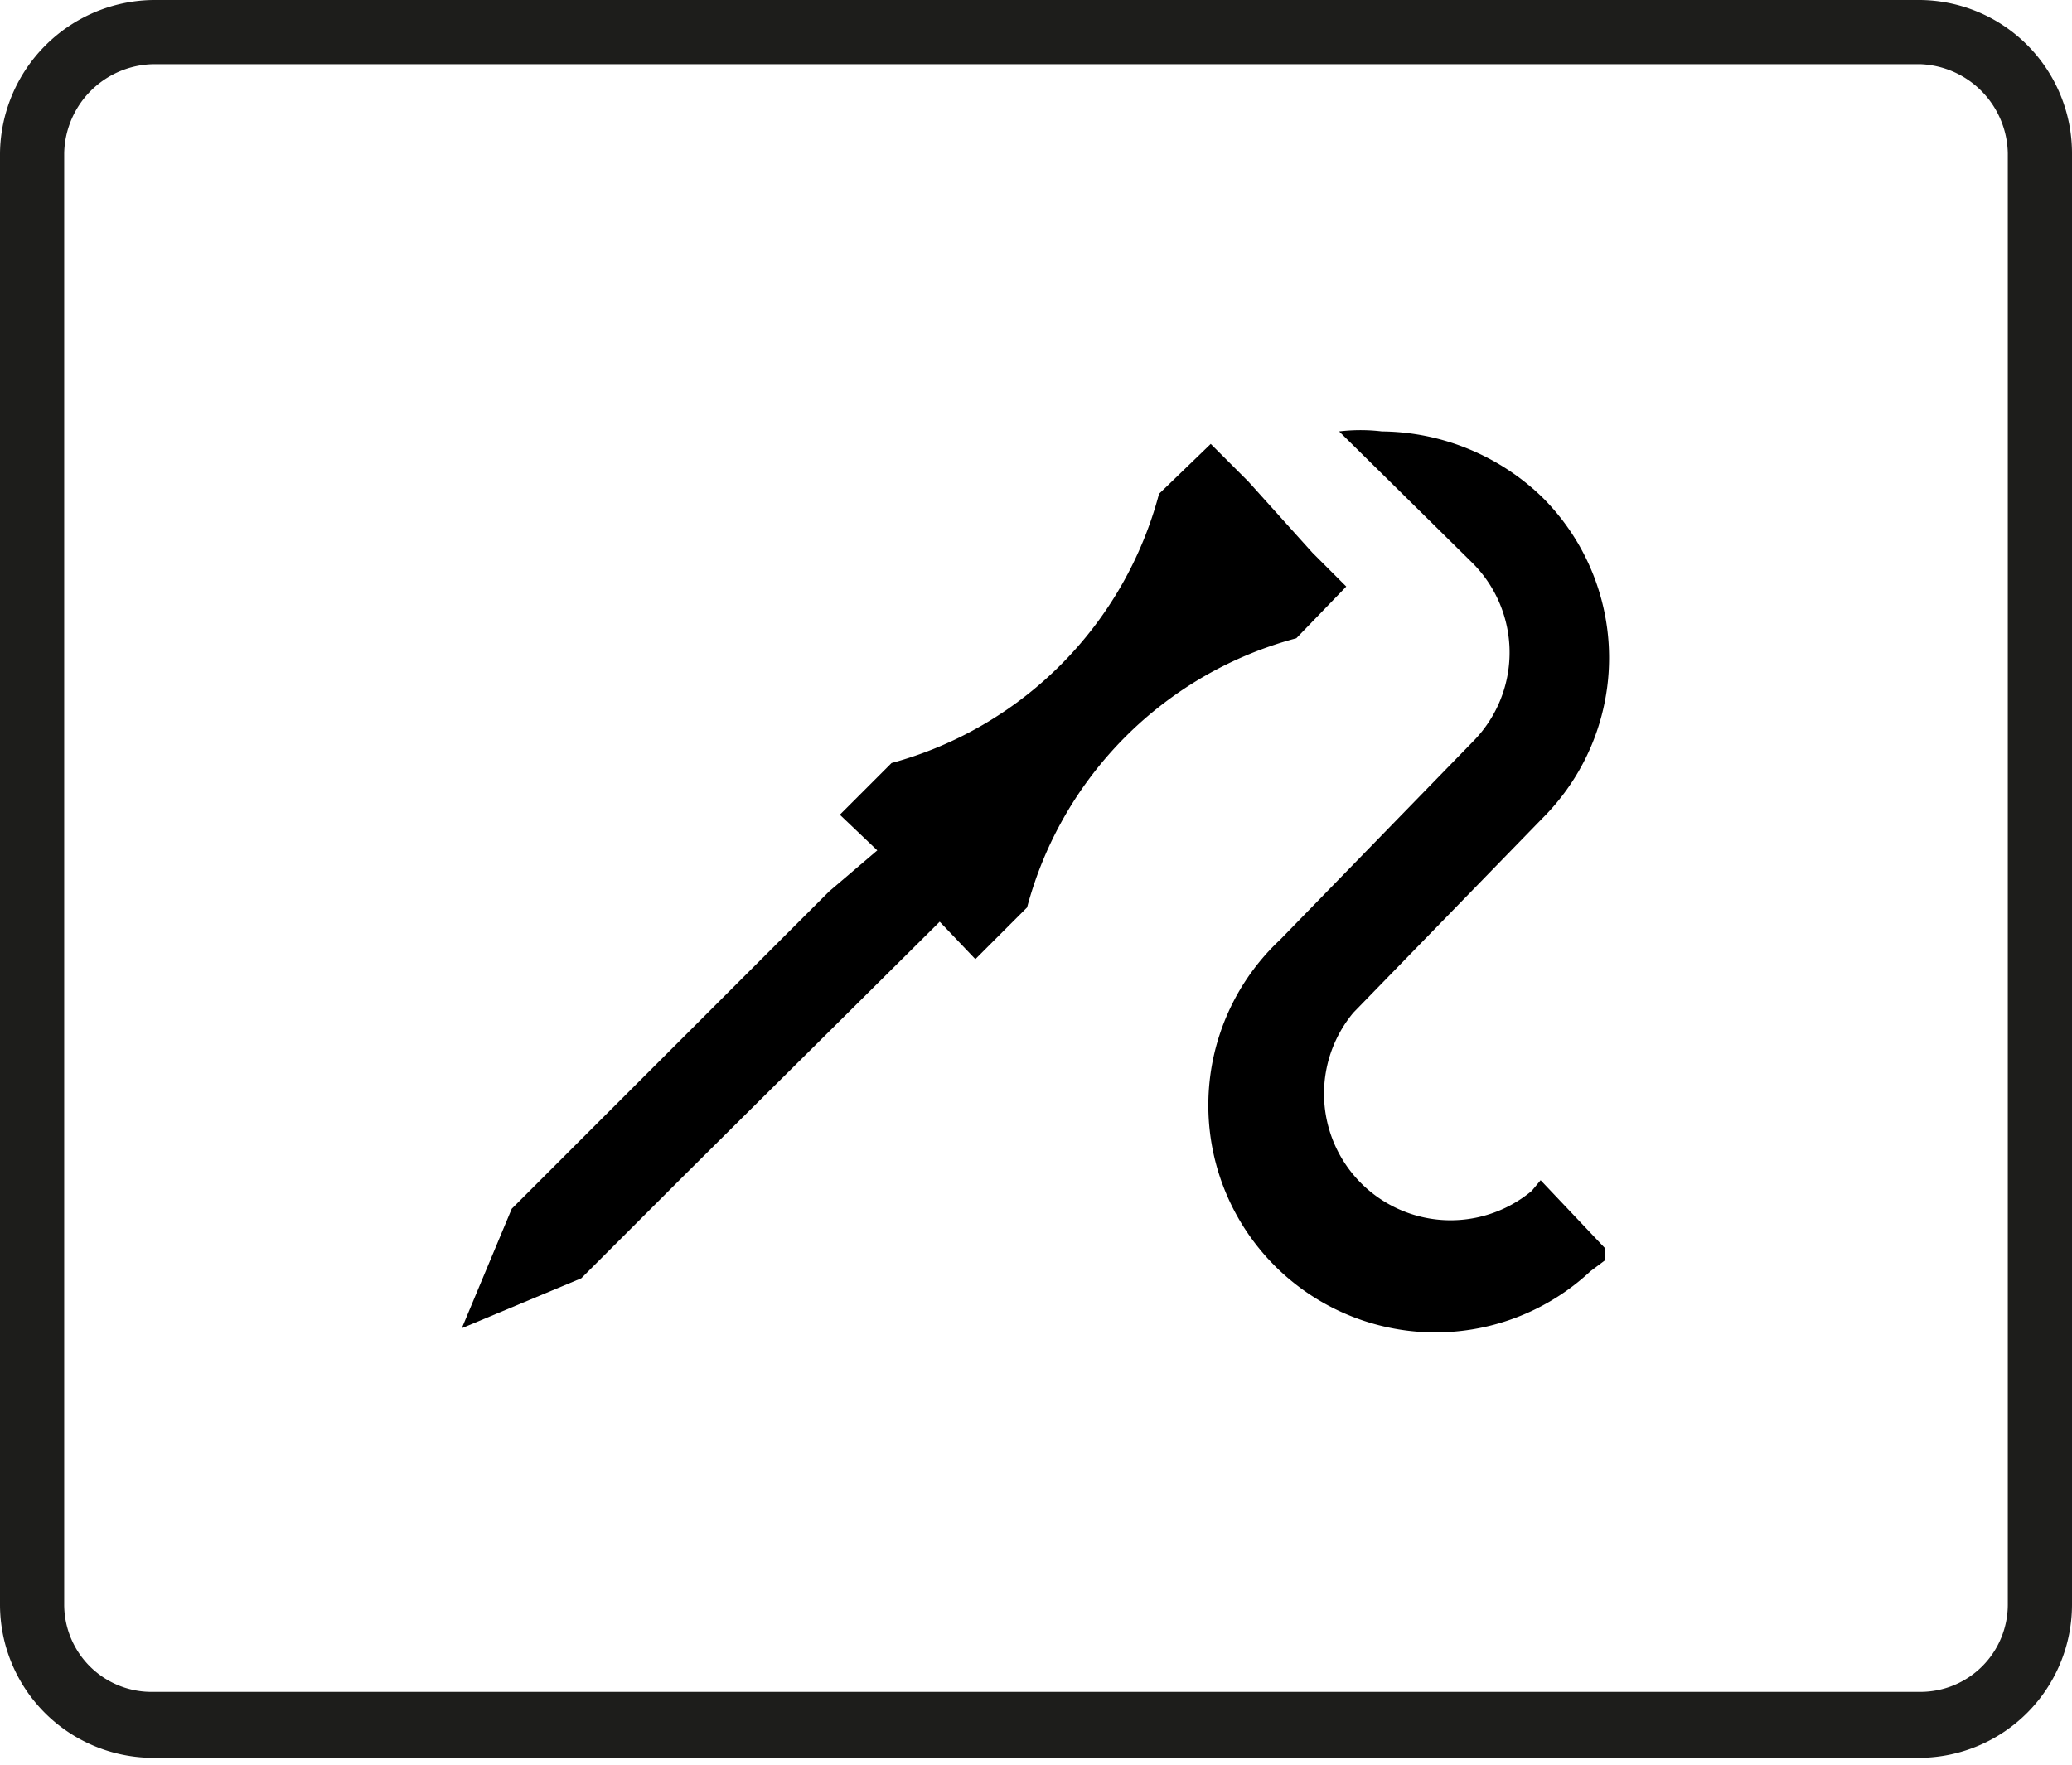
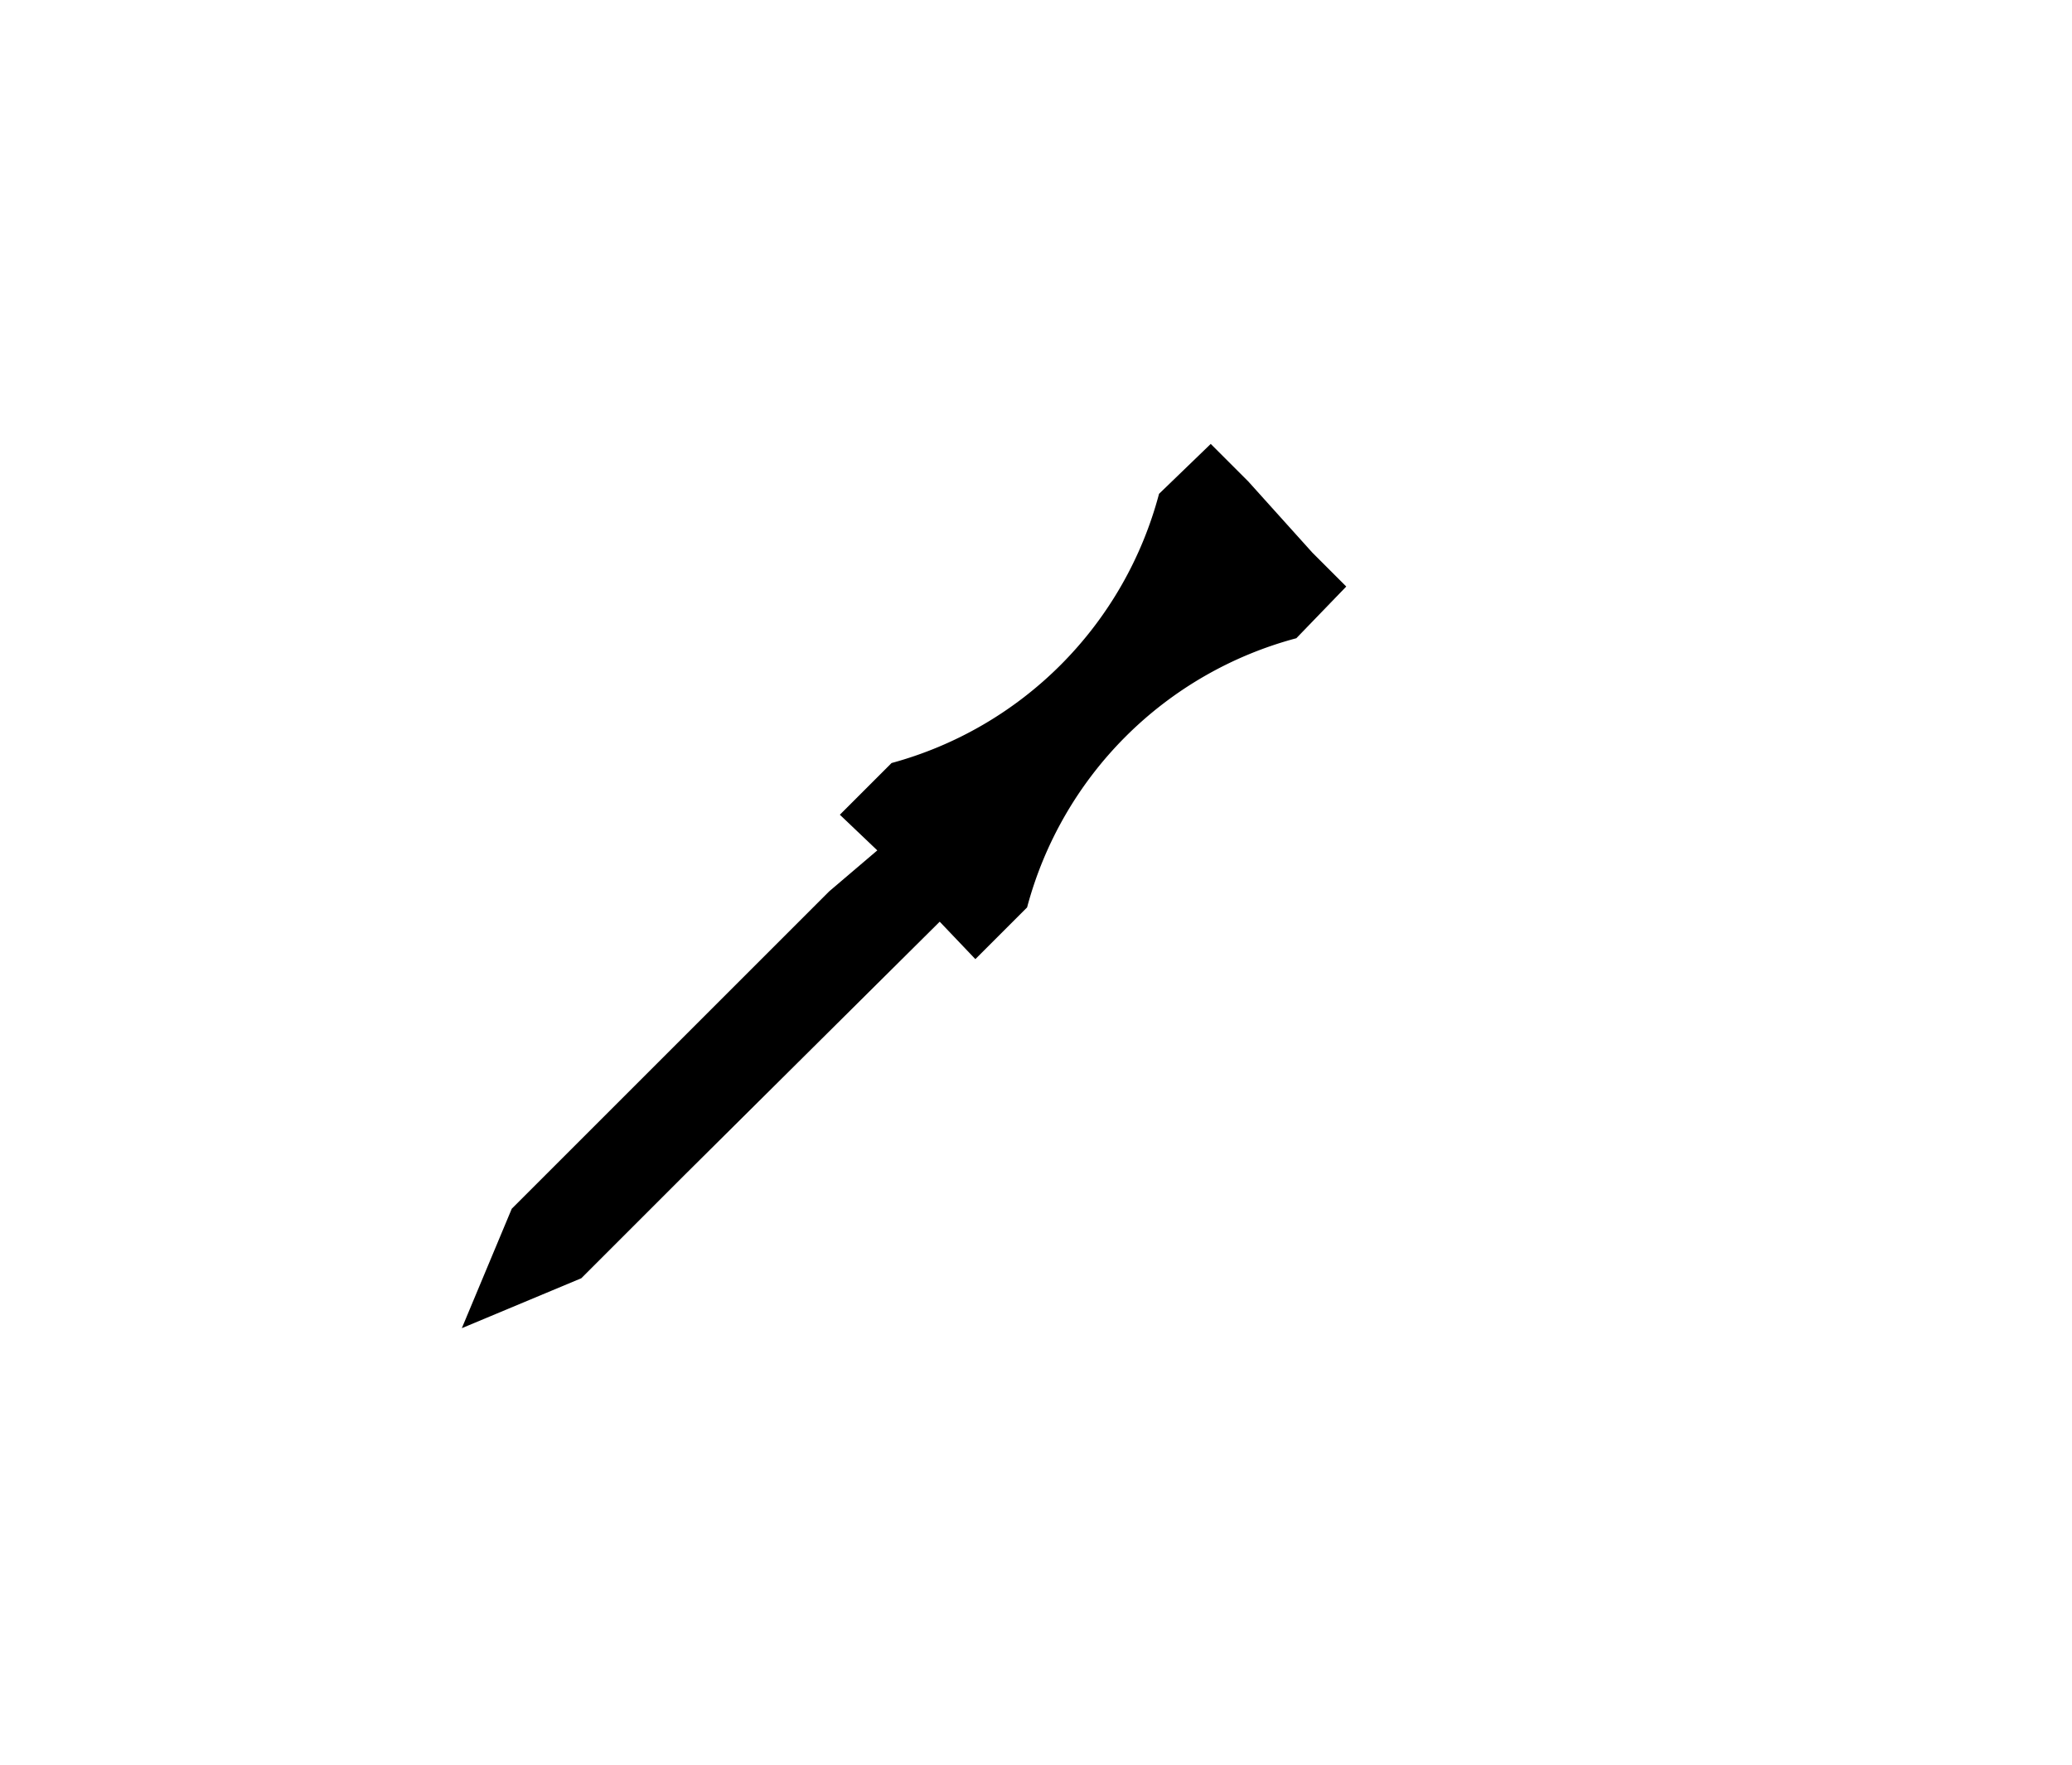
<svg xmlns="http://www.w3.org/2000/svg" id="Ebene_1" data-name="Ebene 1" viewBox="0 0 11.62 9.9">
  <defs>
    <style>.cls-1{fill:#1d1d1b;}</style>
  </defs>
-   <path class="cls-1" d="M11.62.86V9a.86.86,0,0,1-.85.86H.86A.86.86,0,0,1,0,9V.86A.87.87,0,0,1,.86,0h9.91A.86.86,0,0,1,11.62.86Zm-.36,0a.51.51,0,0,0-.49-.5H.86a.51.51,0,0,0-.5.5V9a.49.49,0,0,0,.5.49h9.91A.49.49,0,0,0,11.26,9Z" />
-   <path d="M8.64,6.62l-.05.06a.71.71,0,0,1-1-1L8.65,4.59a1.27,1.27,0,0,0,0-1.8,1.31,1.31,0,0,0-.9-.37,1,1,0,0,0-.24,0l.75.74a.71.71,0,0,1,0,1L7.18,5.27A1.27,1.27,0,0,0,8.92,7.13L9,7.07,9,7Z" />
  <path d="M7,2.7H7l-.21-.21-.29.28A2.13,2.13,0,0,1,5,4.28l-.29.29.21.2L4.65,5l0,0h0L2.87,6.78l-.28.67.67-.28.58-.58L5.27,5.17l.2.21.29-.29A2.13,2.13,0,0,1,7.27,3.58l.28-.29L7.36,3.1h0Z" />
</svg>